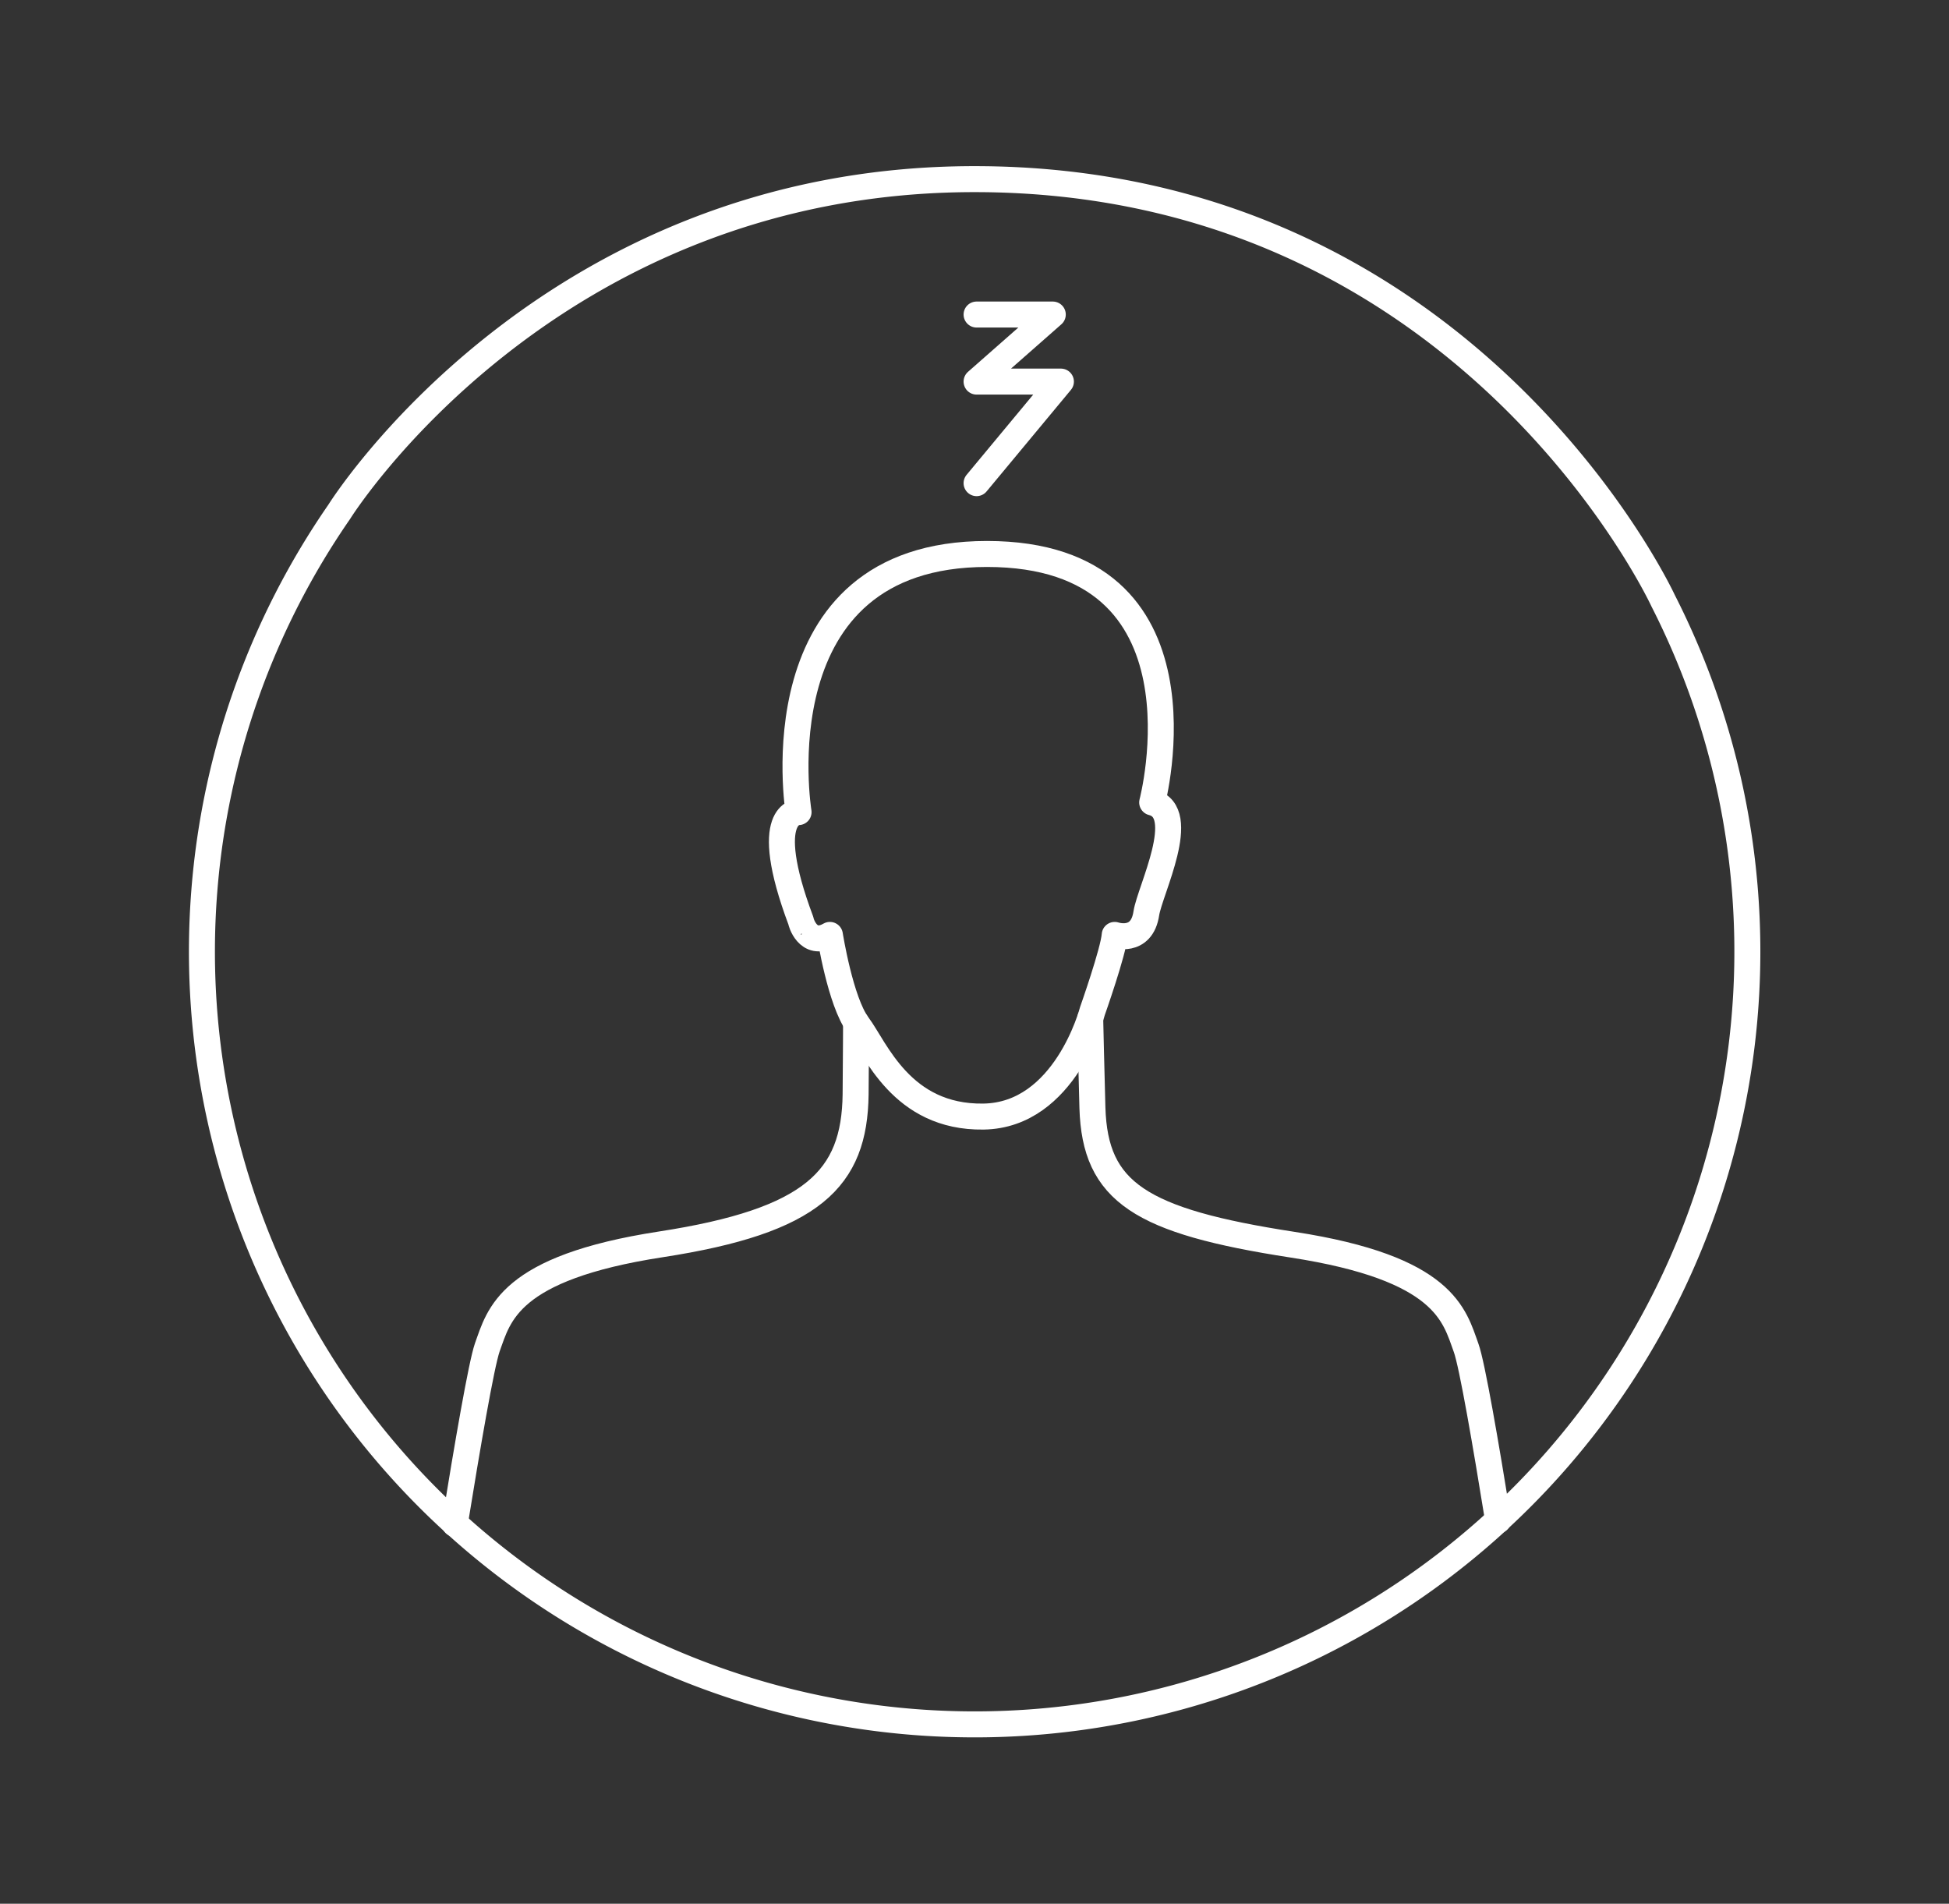
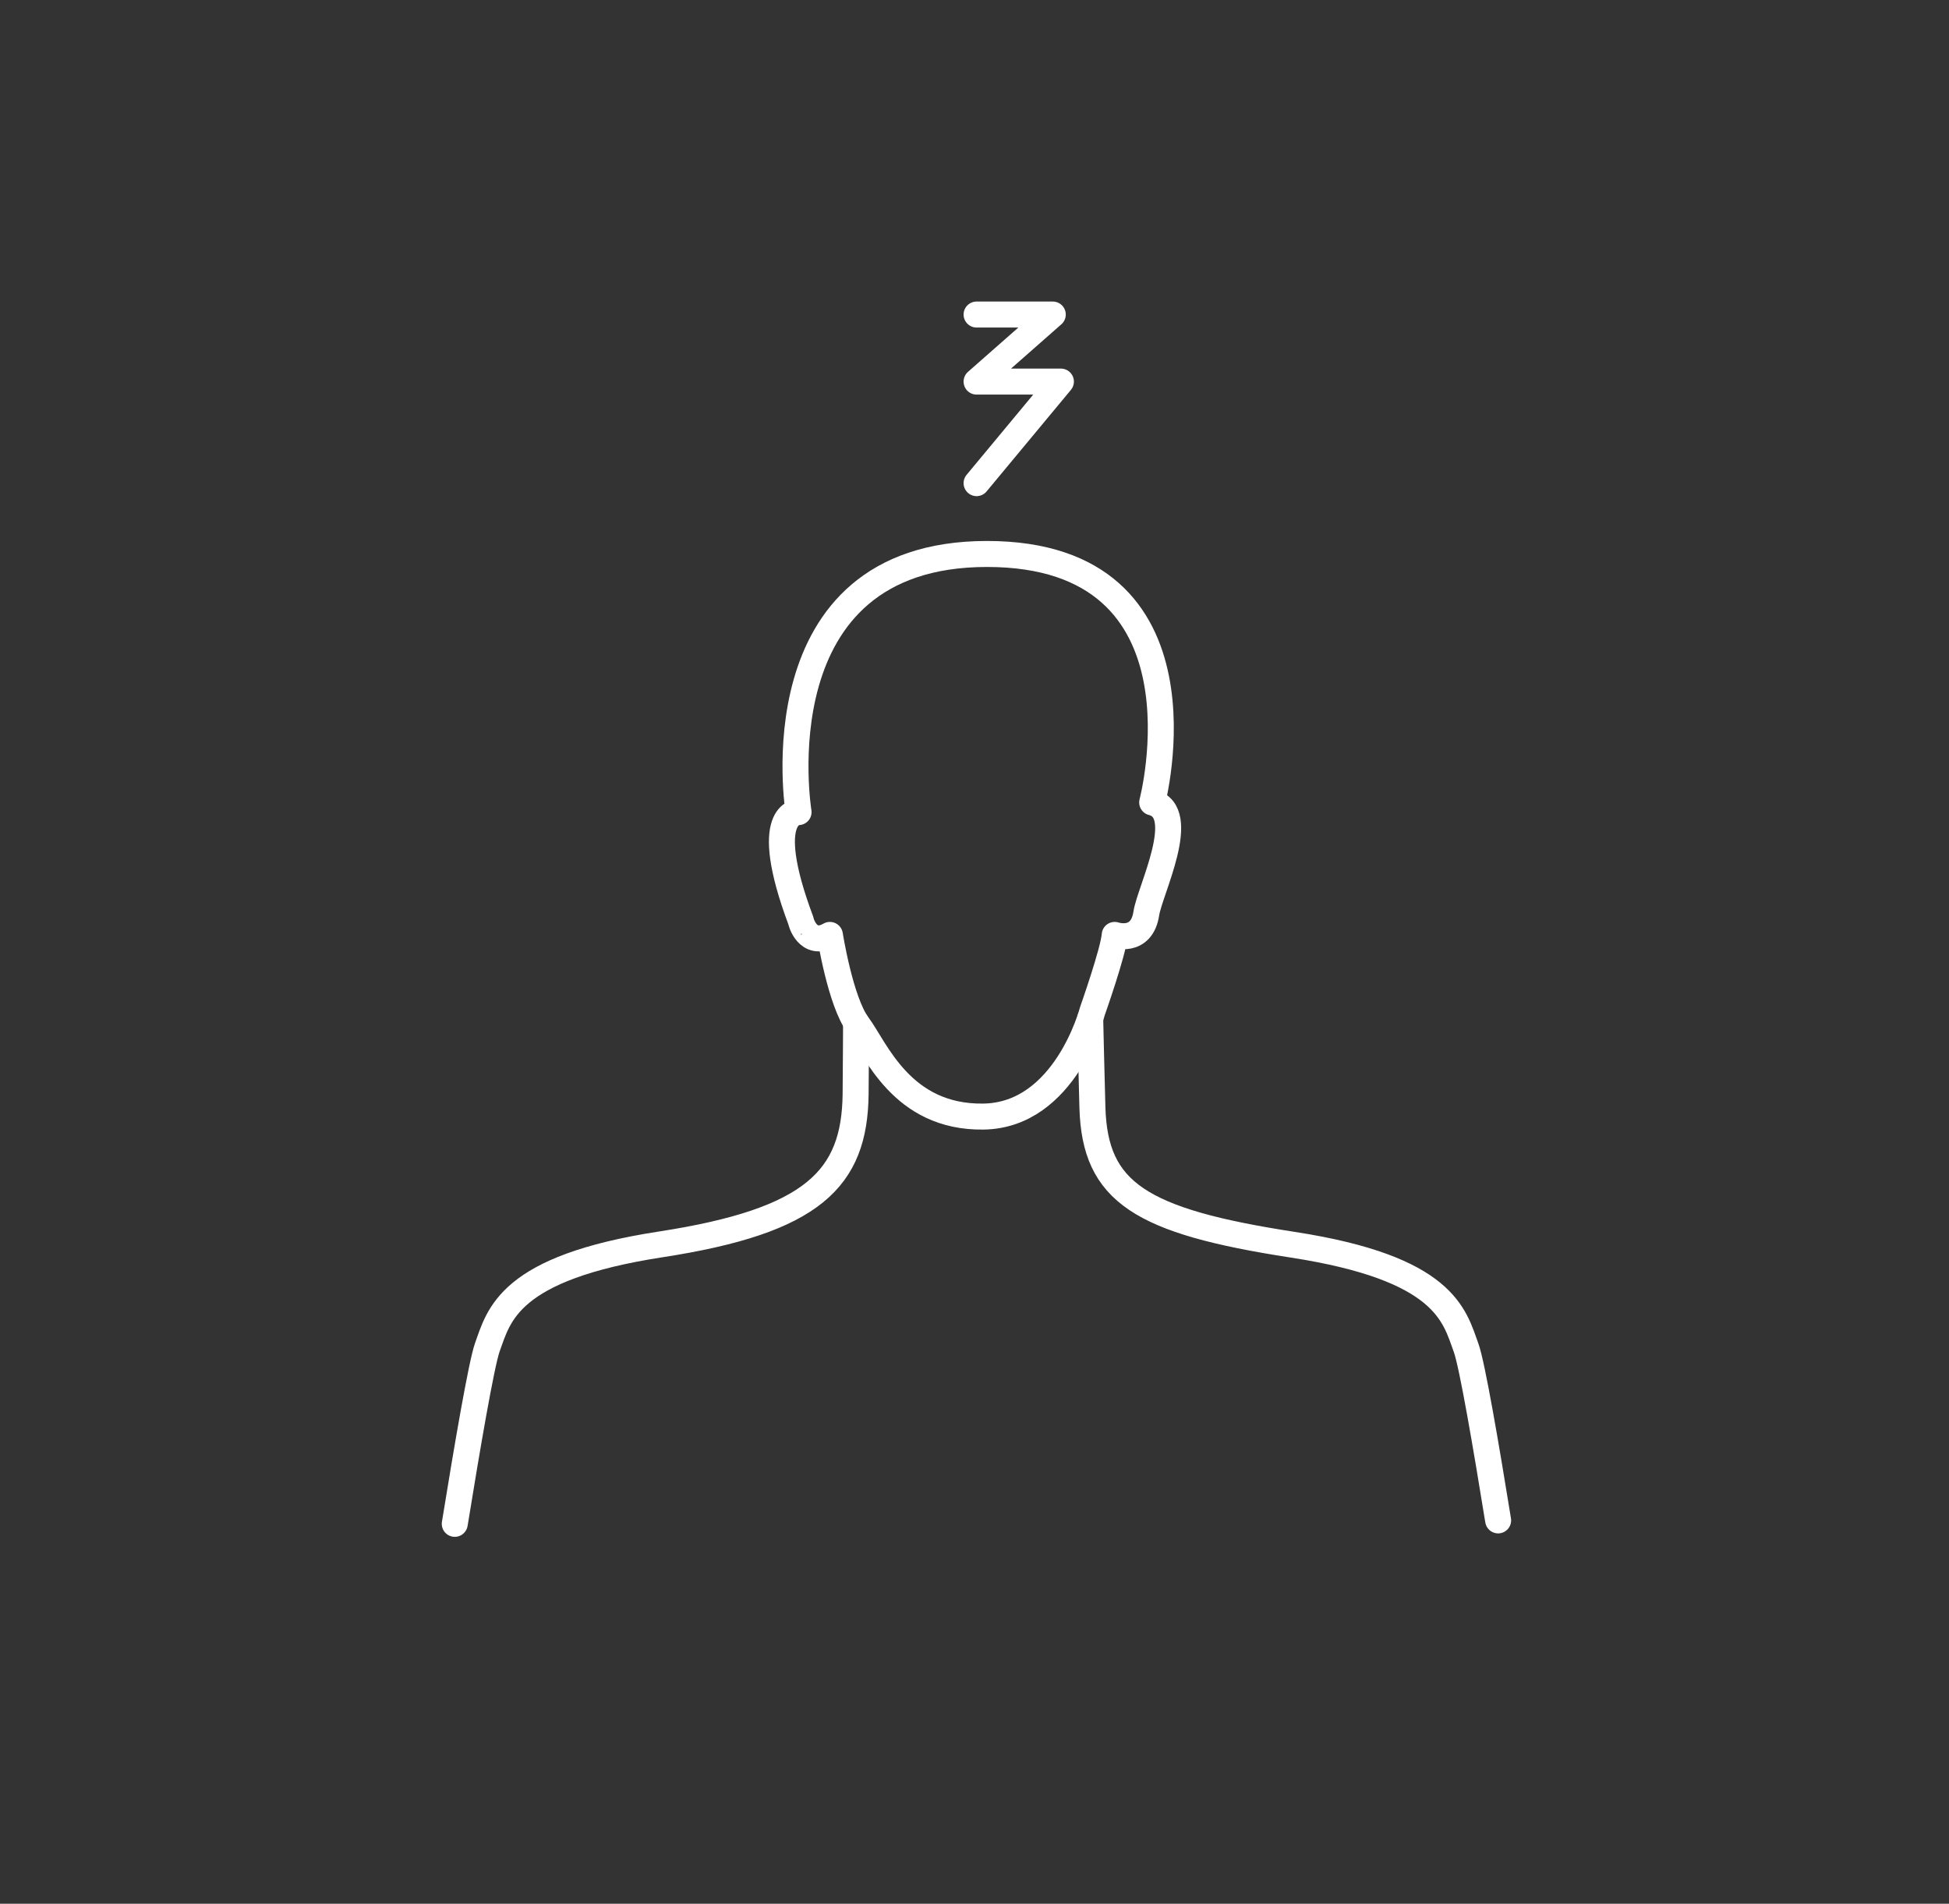
<svg xmlns="http://www.w3.org/2000/svg" id="Layer_1" data-name="Layer 1" viewBox="0 0 300 293">
  <rect x="0" y="0" width="300" height="293" fill="#333333" stroke="none" />
  <defs>
    <style>.cls-1{fill:none;stroke:#fff;stroke-linecap:round;stroke-linejoin:round;stroke-width:4px}</style>
  </defs>
  <title>ico-menu-cuidar-tu-resfriado-outline</title>
-   <path class="cls-1" d="M256 92.46A118.94 118.94 0 1 1 52.22 78.77s31.87-51.2 97.78-51.2c76.05 0 106 64.89 106 64.89z" />
  <path class="cls-1" d="M70 234.53c1.93-11.91 4.08-24.46 5-27.14 1.81-5 3.25-12.26 26.7-15.87s29.84-10.1 30-23.09c.06-6.62.07-11.07.07-11.07M230.6 234c-1.87-11.56-4-24-4.93-26.56-1.81-5-3.25-12.26-26.7-15.87s-30.43-8.08-30.82-21.07c-.14-4.86-.34-13.7-.34-13.7" />
  <path class="cls-1" d="M127.74 143.89s1.62 10.28 4.33 13.89 6.68 14.25 19.3 14.07 16.78-16.23 16.78-16.23 3.25-9.2 3.43-11.73c0 0 4.15 1.44 4.87-3.32.53-3.5 6.68-15.58.9-17.07 0 0 10.11-38.24-25.43-38.24s-29 39.73-29 39.73-6-.22.36 16.73c-.05 0 1.03 4.15 4.46 2.17zM150.32 48.41h11.73l-11.73 10.32h12.98l-12.98 15.63" />
</svg>